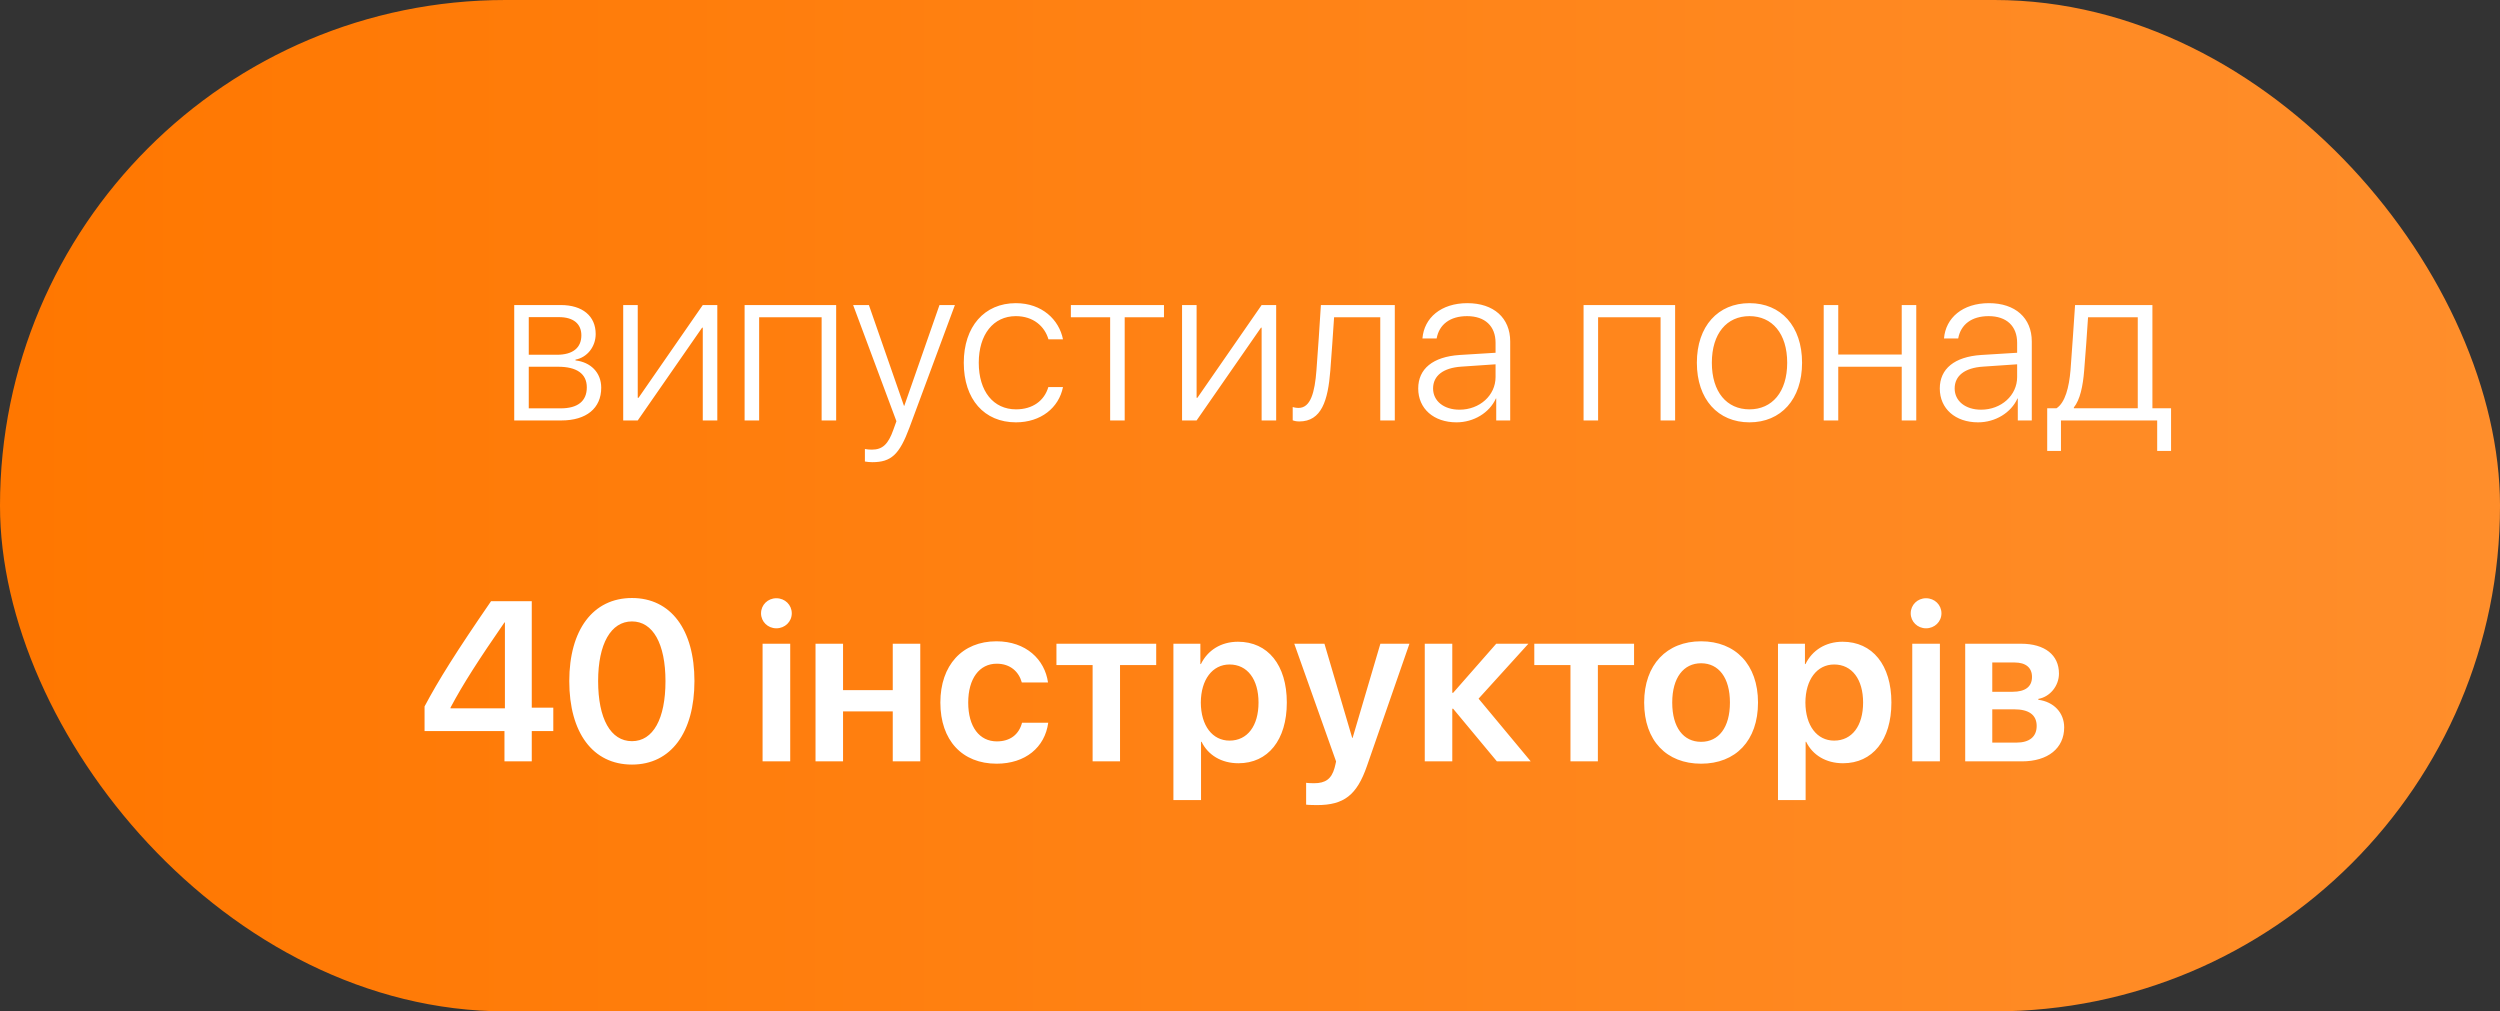
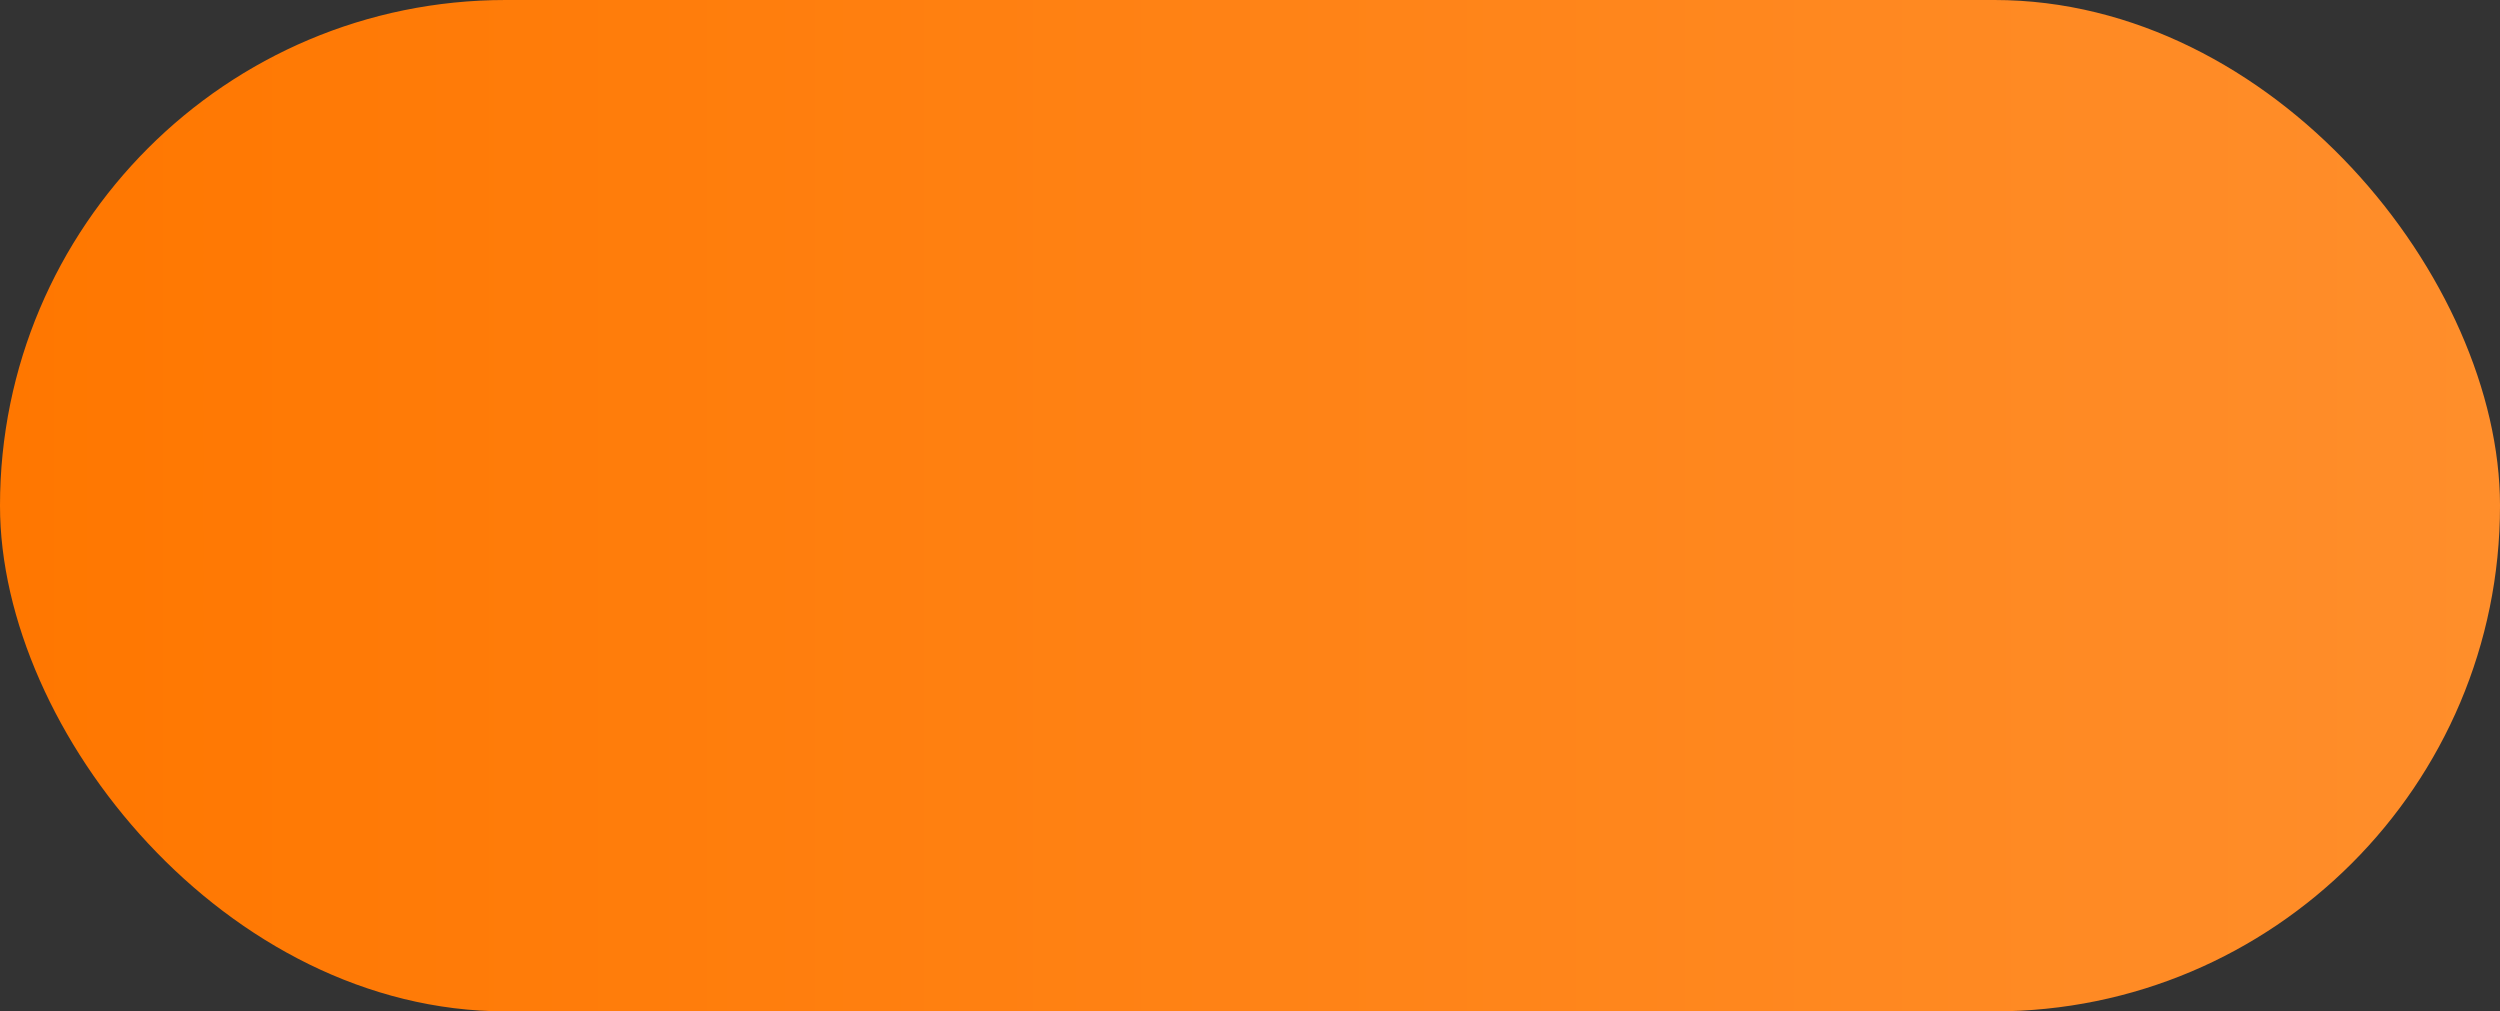
<svg xmlns="http://www.w3.org/2000/svg" width="220" height="89" viewBox="0 0 220 89" fill="none">
  <rect x="0" y="0" width="220" height="89" fill="#333333" stroke="none" />
  <rect width="220" height="89" rx="44.5" fill="url(#paint0_linear_92_20)" />
-   <path d="M49.197 27.908H46.531V31.219H49.012C50.398 31.219 51.16 30.613 51.16 29.51C51.16 28.494 50.457 27.908 49.197 27.908ZM49.109 32.273H46.531V35.935H49.344C50.838 35.935 51.639 35.301 51.639 34.09C51.639 32.879 50.74 32.273 49.109 32.273ZM45.252 37V26.844H49.353C51.258 26.844 52.42 27.811 52.42 29.393C52.42 30.506 51.678 31.453 50.643 31.648V31.717C51.951 31.863 52.908 32.762 52.908 34.119C52.908 35.935 51.59 37 49.402 37H45.252ZM56.121 37H54.842V26.844H56.121V35.008H56.19L61.844 26.844H63.123V37H61.844V28.836H61.785L56.121 37ZM72.303 37V27.918H66.805V37H65.525V26.844H73.582V37H72.303ZM76.756 40.672C76.551 40.672 76.258 40.643 76.111 40.613V39.51C76.268 39.549 76.522 39.568 76.727 39.568C77.654 39.568 78.162 39.1 78.611 37.83L78.885 37.068L75.076 26.844H76.463L79.549 35.711H79.578L82.674 26.844H84.031L80.037 37.615C79.148 40.008 78.426 40.672 76.756 40.672ZM93.543 29.861H92.264C91.932 28.719 90.936 27.82 89.393 27.82C87.41 27.82 86.131 29.441 86.131 31.922C86.131 34.441 87.42 36.023 89.412 36.023C90.877 36.023 91.902 35.262 92.254 34.06H93.543C93.182 35.887 91.59 37.166 89.402 37.166C86.619 37.166 84.812 35.145 84.812 31.922C84.812 28.748 86.619 26.678 89.393 26.678C91.697 26.678 93.201 28.133 93.543 29.861ZM102.43 26.844V27.918H98.973V37H97.693V27.918H94.236V26.844H102.43ZM105.301 37H104.021V26.844H105.301V35.008H105.369L111.023 26.844H112.303V37H111.023V28.836H110.965L105.301 37ZM117.068 32.615C116.863 35.242 116.297 37.088 114.334 37.088C114.041 37.088 113.836 37.02 113.758 36.99V35.818C113.816 35.838 114.012 35.897 114.275 35.897C115.33 35.897 115.701 34.539 115.848 32.576C115.906 31.99 116.209 27.4 116.238 26.844H122.742V37H121.463V27.918H117.4C117.371 28.445 117.117 32.059 117.068 32.615ZM128.436 36.053C130.213 36.053 131.609 34.793 131.609 33.182V32.059L128.602 32.264C127 32.371 126.111 33.065 126.111 34.188C126.111 35.291 127.059 36.053 128.436 36.053ZM128.172 37.166C126.17 37.166 124.803 35.965 124.803 34.188C124.803 32.449 126.102 31.395 128.445 31.238L131.609 31.043V30.164C131.609 28.699 130.682 27.82 129.1 27.82C127.605 27.82 126.648 28.553 126.424 29.783H125.174C125.32 27.967 126.814 26.678 129.129 26.678C131.443 26.678 132.898 27.977 132.898 30.047V37H131.668V35.066H131.639C131.072 36.326 129.686 37.166 128.172 37.166ZM146.131 37V27.918H140.633V37H139.354V26.844H147.41V37H146.131ZM153.953 37.166C151.189 37.166 149.324 35.145 149.324 31.922C149.324 28.689 151.199 26.678 153.953 26.678C156.717 26.678 158.582 28.689 158.582 31.922C158.582 35.145 156.717 37.166 153.953 37.166ZM153.953 36.023C155.945 36.023 157.273 34.5 157.273 31.922C157.273 29.344 155.945 27.82 153.953 27.82C151.961 27.82 150.643 29.344 150.643 31.922C150.643 34.5 151.961 36.023 153.953 36.023ZM167.352 37V32.273H161.766V37H160.486V26.844H161.766V31.199H167.352V26.844H168.631V37H167.352ZM174.334 36.053C176.111 36.053 177.508 34.793 177.508 33.182V32.059L174.5 32.264C172.898 32.371 172.01 33.065 172.01 34.188C172.01 35.291 172.957 36.053 174.334 36.053ZM174.07 37.166C172.068 37.166 170.701 35.965 170.701 34.188C170.701 32.449 172 31.395 174.344 31.238L177.508 31.043V30.164C177.508 28.699 176.58 27.82 174.998 27.82C173.504 27.82 172.547 28.553 172.322 29.783H171.072C171.219 27.967 172.713 26.678 175.027 26.678C177.342 26.678 178.797 27.977 178.797 30.047V37H177.566V35.066H177.537C176.971 36.326 175.584 37.166 174.07 37.166ZM188.123 35.926V27.918H183.748C183.719 28.445 183.465 32.059 183.406 32.615C183.299 33.973 183.045 35.184 182.498 35.857V35.926H188.123ZM181.365 39.685H180.154V35.926H180.975C181.736 35.428 182.078 34.08 182.205 32.576C182.254 31.99 182.576 27.4 182.605 26.844H189.412V35.926H191.053V39.685H189.832V37H181.365V39.685ZM44.393 67V64.334H37.361V62.166C38.582 59.861 40.154 57.352 43.211 52.908H46.795V62.273H48.69V64.334H46.795V67H44.393ZM39.647 62.264V62.332H44.432V54.773H44.393C42.117 58.074 40.77 60.154 39.647 62.264ZM55.613 67.283C52.156 67.283 50.096 64.461 50.096 59.94C50.096 55.438 52.176 52.625 55.613 52.625C59.041 52.625 61.111 55.418 61.111 59.93C61.111 64.441 59.06 67.283 55.613 67.283ZM55.613 65.223C57.478 65.223 58.562 63.26 58.562 59.94C58.562 56.648 57.459 54.685 55.613 54.685C53.758 54.685 52.635 56.668 52.635 59.93C52.635 63.25 53.738 65.223 55.613 65.223ZM67.107 67V56.648H69.539V67H67.107ZM68.318 55.291C67.566 55.291 66.971 54.705 66.971 53.973C66.971 53.23 67.566 52.645 68.318 52.645C69.08 52.645 69.676 53.23 69.676 53.973C69.676 54.705 69.08 55.291 68.318 55.291ZM78.562 67V62.605H74.188V67H71.766V56.648H74.188V60.73H78.562V56.648H80.984V67H78.562ZM92.225 60.057H89.92C89.666 59.129 88.924 58.406 87.713 58.406C86.18 58.406 85.203 59.725 85.203 61.824C85.203 63.963 86.189 65.242 87.723 65.242C88.894 65.242 89.666 64.637 89.939 63.602H92.244C91.951 65.769 90.232 67.205 87.703 67.205C84.676 67.205 82.752 65.154 82.752 61.824C82.752 58.543 84.676 56.434 87.684 56.434C90.291 56.434 91.941 58.035 92.225 60.057ZM101.746 56.648V58.523H98.562V67H96.15V58.523H92.967V56.648H101.746ZM108.943 56.473C111.57 56.473 113.24 58.514 113.24 61.824C113.24 65.125 111.58 67.166 108.982 67.166C107.479 67.166 106.307 66.443 105.74 65.281H105.691V70.408H103.26V56.648H105.633V58.435H105.682C106.268 57.234 107.439 56.473 108.943 56.473ZM108.201 65.174C109.773 65.174 110.75 63.875 110.75 61.824C110.75 59.783 109.773 58.475 108.201 58.475C106.688 58.475 105.682 59.812 105.672 61.824C105.682 63.855 106.688 65.174 108.201 65.174ZM115.896 70.848C115.76 70.848 115.066 70.838 114.939 70.809V68.885C115.066 68.914 115.496 68.924 115.643 68.924C116.648 68.924 117.166 68.543 117.439 67.586C117.439 67.557 117.586 67.039 117.576 67.01L113.895 56.648H116.551L118.992 64.93H119.031L121.473 56.648H124.031L120.291 67.41C119.402 69.978 118.26 70.848 115.896 70.848ZM130.115 61.482L134.705 67H131.727L127.879 62.371H127.801V67H125.379V56.648H127.801V60.965H127.879L131.668 56.648H134.5L130.115 61.482ZM143.797 56.648V58.523H140.613V67H138.201V58.523H135.018V56.648H143.797ZM149.695 67.205C146.658 67.205 144.686 65.184 144.686 61.824C144.686 58.484 146.678 56.434 149.695 56.434C152.713 56.434 154.705 58.475 154.705 61.824C154.705 65.184 152.732 67.205 149.695 67.205ZM149.695 65.281C151.238 65.281 152.234 64.031 152.234 61.824C152.234 59.627 151.238 58.367 149.695 58.367C148.162 58.367 147.156 59.627 147.156 61.824C147.156 64.031 148.152 65.281 149.695 65.281ZM162.146 56.473C164.773 56.473 166.443 58.514 166.443 61.824C166.443 65.125 164.783 67.166 162.186 67.166C160.682 67.166 159.51 66.443 158.943 65.281H158.895V70.408H156.463V56.648H158.836V58.435H158.885C159.471 57.234 160.643 56.473 162.146 56.473ZM161.404 65.174C162.977 65.174 163.953 63.875 163.953 61.824C163.953 59.783 162.977 58.475 161.404 58.475C159.891 58.475 158.885 59.812 158.875 61.824C158.885 63.855 159.891 65.174 161.404 65.174ZM168.279 67V56.648H170.711V67H168.279ZM169.49 55.291C168.738 55.291 168.143 54.705 168.143 53.973C168.143 53.23 168.738 52.645 169.49 52.645C170.252 52.645 170.848 53.23 170.848 53.973C170.848 54.705 170.252 55.291 169.49 55.291ZM177.283 58.299H175.32V60.877H177.098C178.23 60.877 178.816 60.428 178.816 59.568C178.816 58.758 178.27 58.299 177.283 58.299ZM177.244 62.42H175.32V65.35H177.439C178.592 65.35 179.227 64.832 179.227 63.885C179.227 62.918 178.553 62.42 177.244 62.42ZM172.938 67V56.648H177.85C179.939 56.648 181.189 57.635 181.189 59.275C181.189 60.359 180.398 61.326 179.373 61.502V61.58C180.73 61.756 181.648 62.713 181.648 64.012C181.648 65.838 180.223 67 177.928 67H172.938Z" fill="white" />
  <defs>
    <linearGradient id="paint0_linear_92_20" x1="0" y1="44.5" x2="220" y2="44.5" gradientUnits="userSpaceOnUse">
      <stop stop-color="#FF7700" />
      <stop offset="1" stop-color="#FF8E2B" />
    </linearGradient>
  </defs>
</svg>